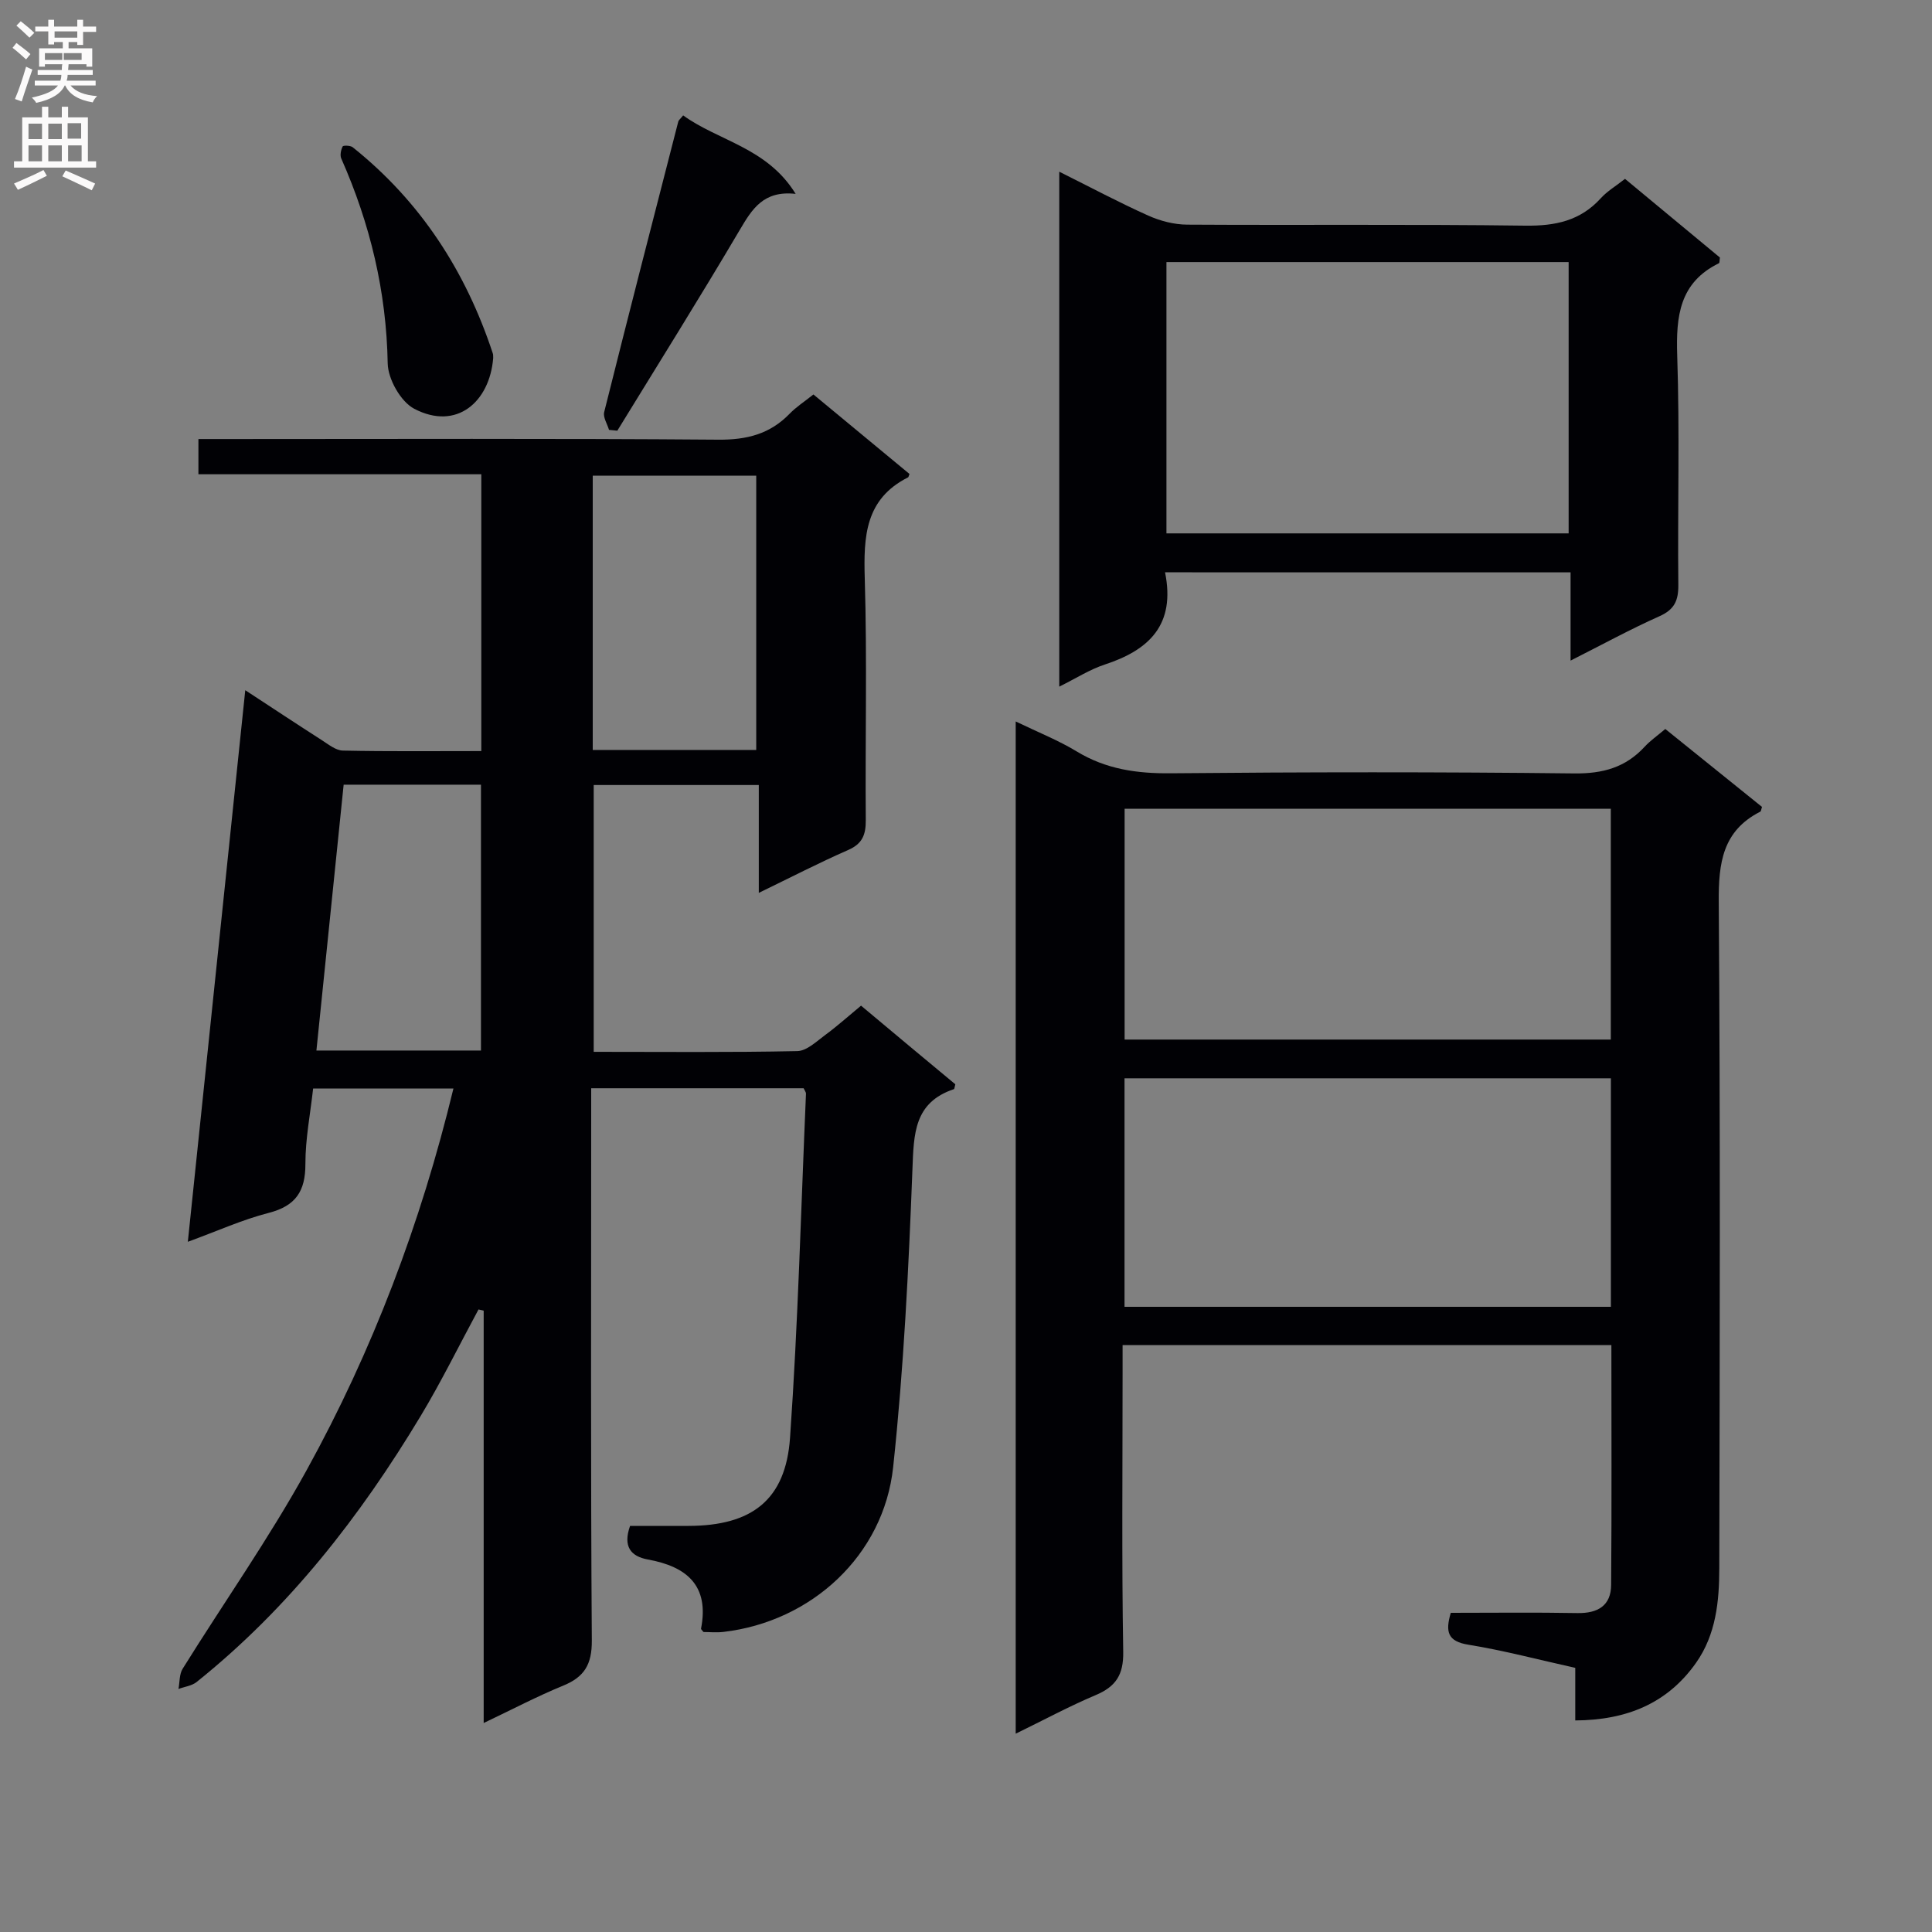
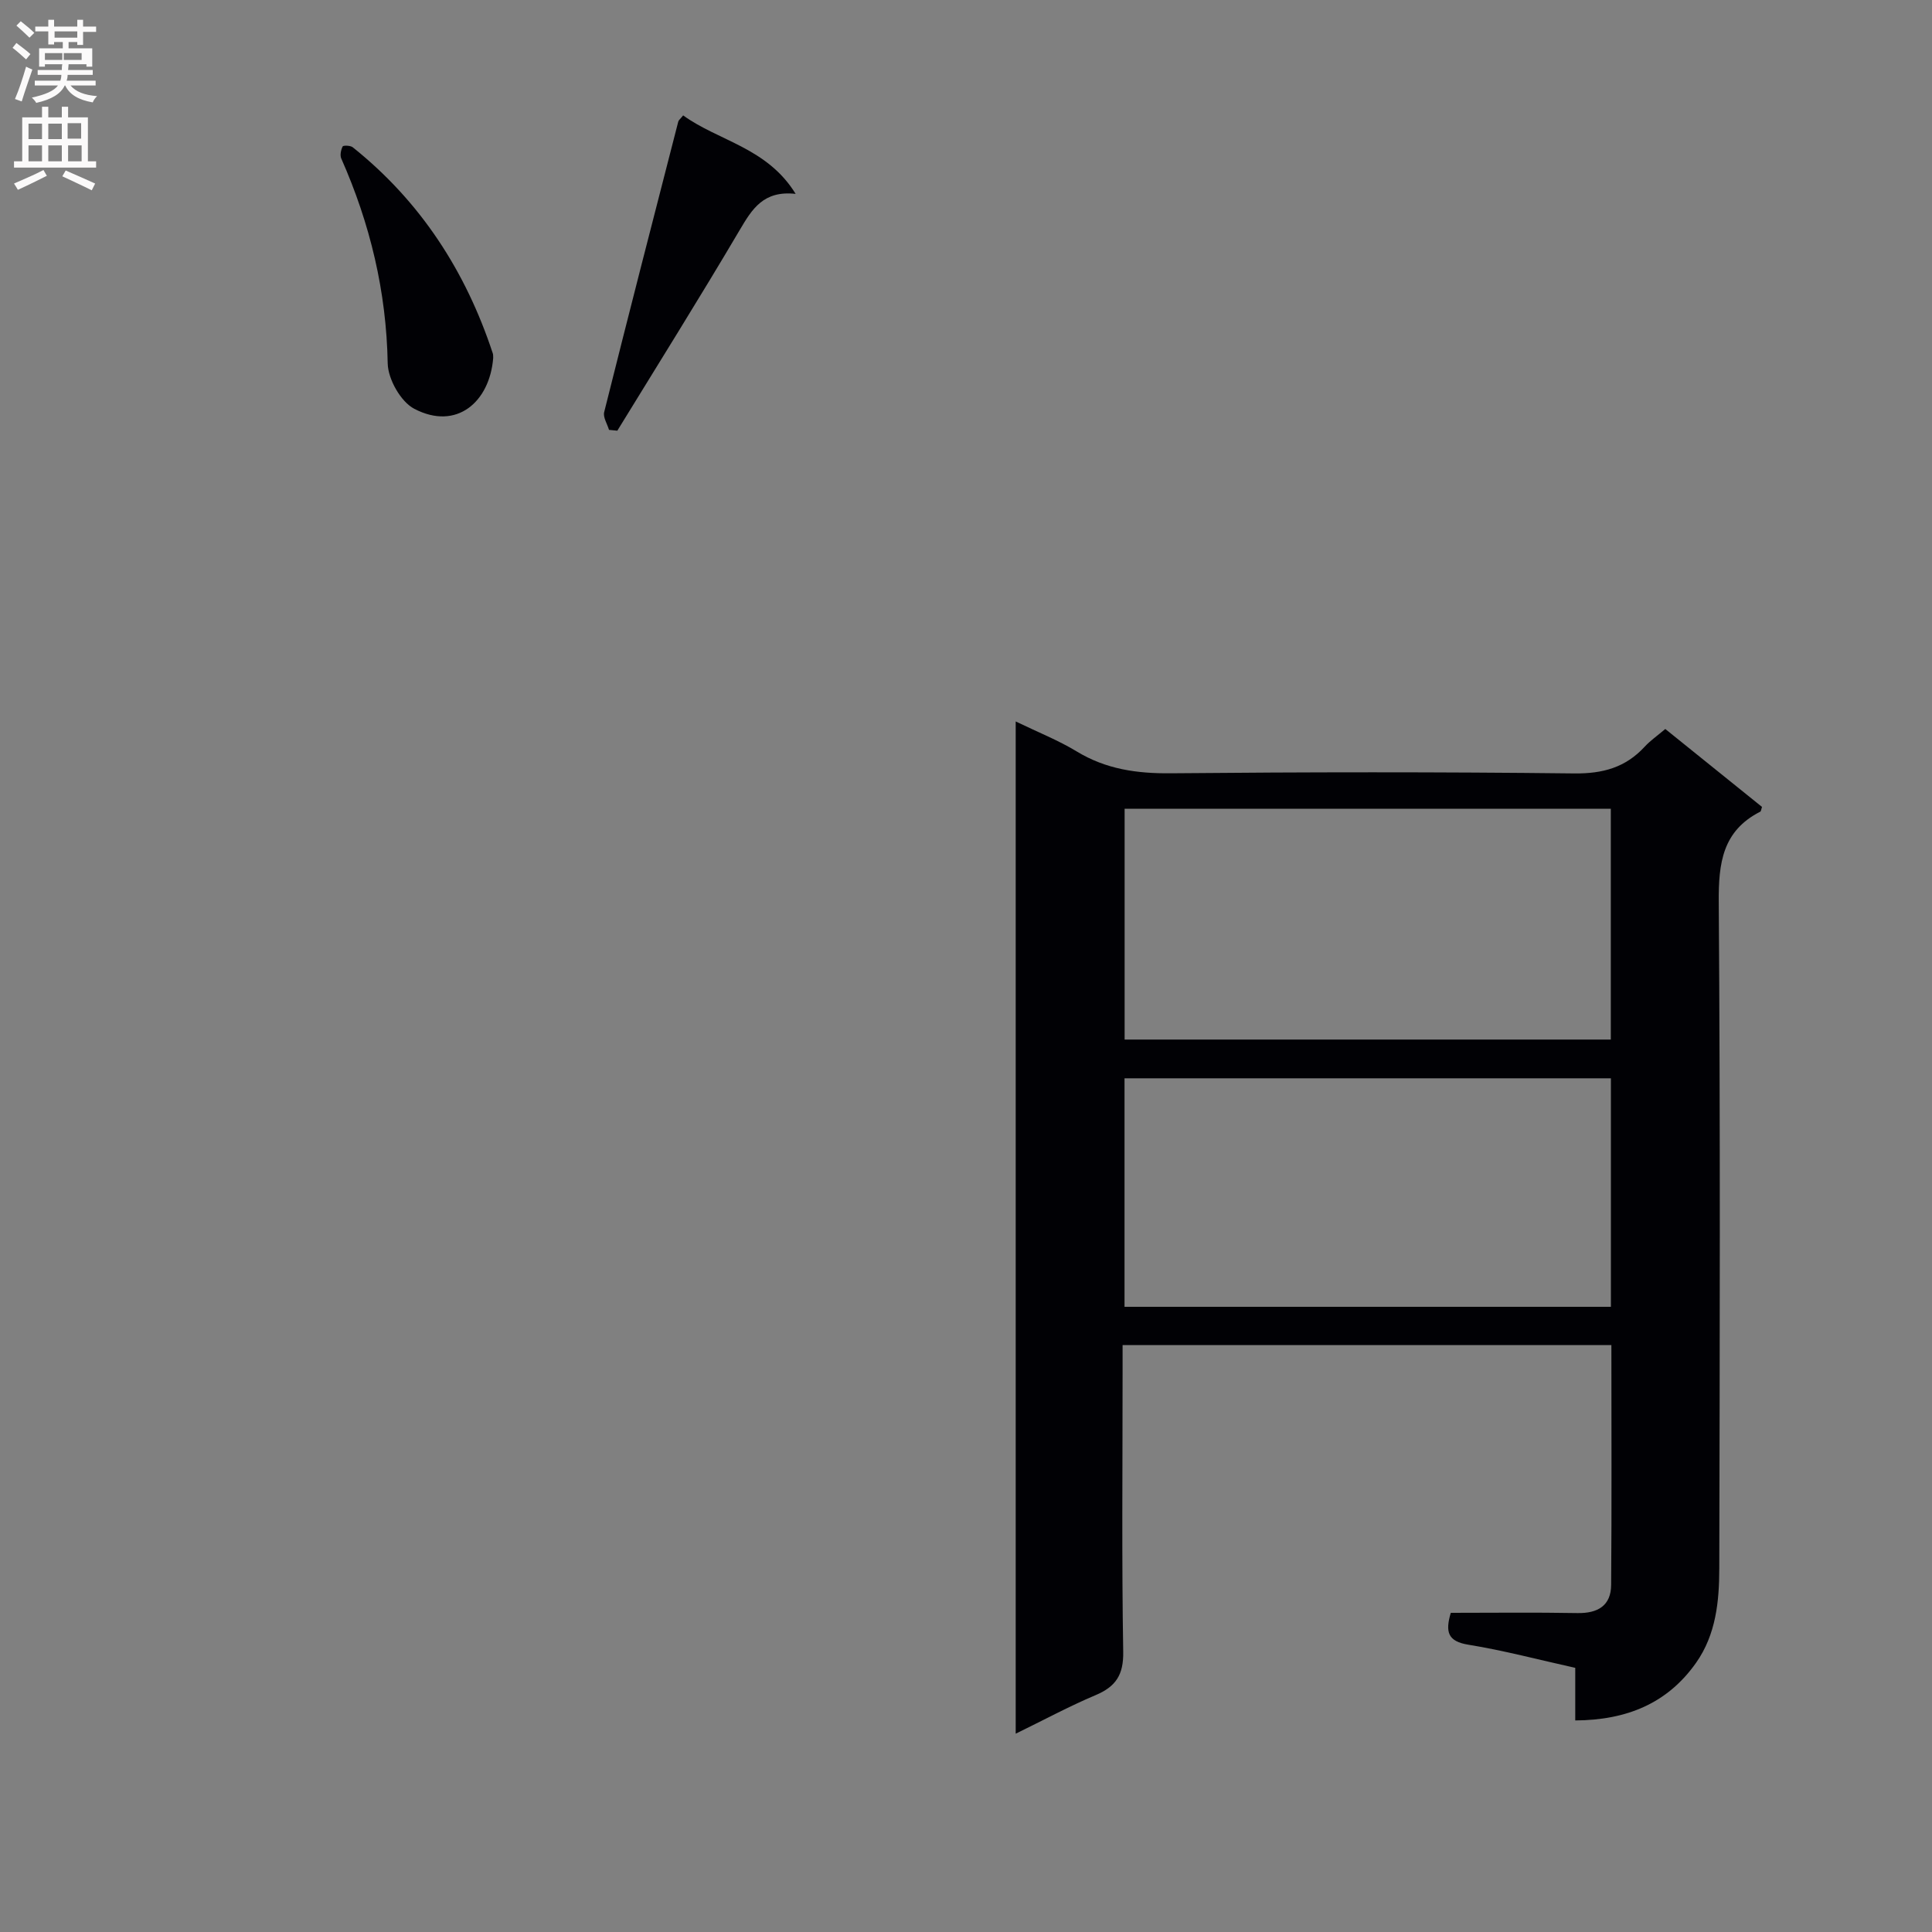
<svg xmlns="http://www.w3.org/2000/svg" enable-background="new 0 0 400 400" viewBox="0 0 400 400">
  <rect x="0" y="0" width="400" height="400" fill="#808080" stroke="none" />
  <g fill="#010105">
-     <path d="m197.79 224.49c-.19.72-.2.98-.28 1-8.28 2.77-8.32 9.25-8.6 16.61-.79 20.57-1.8 41.18-3.99 61.64-1.96 18.33-16.95 32.02-35.14 34.13-1.43.17-2.9.02-4.13.02-.32-.42-.53-.57-.51-.68 1.75-8.93-2.94-12.87-10.99-14.33-3.57-.65-5.21-2.69-3.7-6.96 3.87 0 7.99.01 12.12 0 13.07-.03 20.1-5.34 21-18.26 1.66-23.71 2.27-47.49 3.3-71.24.01-.28-.24-.58-.49-1.11-14.34 0-28.78 0-43.98 0v5.86c0 36.16-.12 72.32.13 108.48.03 4.96-1.54 7.55-5.94 9.35-5.36 2.19-10.5 4.9-16.45 7.73 0-28.8 0-57.09 0-85.37-.36-.08-.71-.16-1.07-.25-3.98 7.36-7.67 14.9-11.98 22.06-12.52 20.81-27.29 39.78-46.38 55.07-1 .8-2.49.97-3.76 1.44.27-1.41.16-3.06.87-4.19 8.52-13.69 17.85-26.94 25.63-41.04 13.68-24.79 23.67-51.15 30.43-79.09-9.66 0-19.06 0-29.05 0-.57 5.18-1.61 10.41-1.6 15.63.01 5.64-2 8.69-7.61 10.13-5.43 1.39-10.62 3.75-16.73 5.98 3.97-38.13 7.88-75.74 11.89-114.2 5.85 3.83 10.82 7.12 15.83 10.33 1.38.88 2.9 2.14 4.38 2.17 9.46.2 18.92.1 28.66.1 0-19.24 0-37.97 0-57.31-19.55 0-38.94 0-58.57 0 0-2.55 0-4.5 0-7.29h5.66c33.99 0 67.99-.14 101.98.13 5.89.05 10.68-1.16 14.76-5.37 1.37-1.42 3.08-2.51 4.93-3.99 6.71 5.56 13.33 11.04 19.89 16.46-.17.42-.19.65-.29.7-8.91 4.48-9.23 12.27-8.97 20.97.5 16.65.08 33.32.21 49.99.02 3.02-.69 4.9-3.64 6.19-6.04 2.65-11.91 5.68-18.51 8.88 0-7.81 0-14.87 0-22.33-11.53 0-22.6 0-34.18 0v55.24c14.21 0 28.18.14 42.15-.15 1.97-.04 3.99-2.02 5.8-3.35 2.4-1.76 4.63-3.77 7.4-6.06 6.6 5.54 13.15 10.99 19.52 16.28zm-41.22-69.22c0-19.21 0-37.94 0-56.79-11.43 0-22.5 0-33.85 0v56.79zm-91.06 62.23h34.07c0-18.52 0-36.71 0-55.04-9.6 0-18.85 0-28.43 0-1.88 18.39-3.74 36.51-5.64 55.04z" />
    <path d="m210.29 149.37c4.61 2.23 8.81 3.89 12.62 6.2 6.08 3.7 12.49 4.6 19.52 4.53 27.83-.26 55.66-.29 83.48.03 5.94.07 10.65-1.23 14.62-5.55 1.11-1.21 2.5-2.17 4.25-3.65 6.7 5.4 13.38 10.78 20.02 16.13-.16.47-.18.89-.36.99-7.81 3.97-8.65 10.64-8.59 18.68.33 45.99.21 91.98.11 137.98-.01 6.83-.68 13.7-4.81 19.56-5.96 8.44-14.39 11.86-25.01 11.93 0-3.65 0-7.07 0-10.89-7.64-1.69-14.82-3.61-22.13-4.79-4.23-.68-4.83-2.61-3.64-6.6 8.64 0 17.44-.11 26.23.05 4.22.07 6.94-1.54 6.97-5.84.13-16.45.05-32.89.05-49.65-33.73 0-67.13 0-101.2 0v6.02c0 19.16-.19 38.33.13 57.49.08 4.79-1.54 7.21-5.74 8.98-5.47 2.31-10.72 5.15-16.52 7.97 0-69.91 0-139.41 0-209.57zm22.55 18.07v47.79h100.66c0-16.09 0-31.81 0-47.79-33.69 0-67.05 0-100.66 0zm-.02 55.81v47.31h100.7c0-15.96 0-31.54 0-47.31-33.73 0-67.14 0-100.7 0z" />
-     <path d="m241.21 118.49c2.21 10.89-3.32 16.1-12.49 19.1-3.11 1.02-5.95 2.86-9.41 4.57 0-35.62 0-70.75 0-106.61 6.36 3.17 12.3 6.34 18.43 9.09 2.48 1.11 5.36 1.86 8.07 1.87 23.32.14 46.65-.1 69.97.21 6.21.08 11.4-.99 15.66-5.69 1.32-1.46 3.1-2.5 5-4 6.55 5.43 13.15 10.9 19.65 16.29-.09.57-.04 1.09-.21 1.18-8.17 4.01-8.9 10.96-8.63 19.13.53 15.81.07 31.65.23 47.48.03 3.25-.82 5.1-3.92 6.48-6.03 2.69-11.85 5.88-18.39 9.18 0-6.4 0-12.12 0-18.27-28.14-.01-55.83-.01-83.96-.01zm83.56-64.23c-28.07 0-55.64 0-83.27 0v56.17h83.27c0-18.83 0-37.27 0-56.17z" />
    <path d="m164.73 40.14c-6.68-.74-9.02 3.15-11.58 7.48-8.24 13.97-16.86 27.72-25.34 41.55-.57-.06-1.15-.11-1.72-.17-.36-1.23-1.27-2.6-1-3.68 5.02-20.07 10.18-40.11 15.34-60.15.07-.29.39-.51 1.01-1.28 7.33 5.32 17.38 6.65 23.29 16.25z" />
    <path d="m102.11 74.13c-.72 9.07-7.57 15.1-16.35 10.5-2.79-1.46-5.43-6.14-5.49-9.39-.27-14.88-3.63-28.89-9.61-42.41-.31-.69-.07-1.79.28-2.51.12-.24 1.61-.22 2.09.17 14.05 11.23 23.39 25.67 28.99 42.65.11.3.07.66.09.99z" />
  </g>
  <path d="m2.6 9.9.8-1c.9.7 1.9 1.4 2.9 2.3l-.9 1.1c-1.1-1-2-1.8-2.8-2.4zm.5 10.6c.9-2.1 1.6-4.3 2.3-6.7.4.2.8.4 1.3.6-.7 2.1-1.5 4.3-2.2 6.6zm.3-15.2.9-.9c1 .8 2 1.6 2.8 2.4l-1 1c-.9-.9-1.8-1.7-2.7-2.5zm12.6-1.2h1.2v1.4h2.7v1.1h-2.7v2.7h-1.2v-.6h-1.8v1.3h4.9v3.8h-1.2v-.5h-3.7c0 .4-.1.9-.1 1.2h5.1v1h-5.2c0 .5-.1.9-.2 1.2h6v1h-5.2c1.1 1.3 2.9 2 5.5 2.2-.4.4-.7.8-.9 1.3-2.9-.5-4.8-1.6-5.7-3.5h-.1c-.8 1.7-2.7 2.9-5.9 3.6-.2-.4-.6-.8-.9-1.1 2.8-.6 4.6-1.4 5.4-2.5h-4.8v-1h5.3c.1-.3.2-.7.2-1.2h-4.9v-1h5c0-.4 0-.8.1-1.2h-3.6v.5h-1.2v-3.8h4.9v-1.3h-1.8v.5h-1.2v-2.7h-2.7v-1h2.7v-1.4h1.2v1.4h4.8zm-6.7 8.3h3.6c0-.4 0-.9 0-1.4h-3.6zm1.9-4.6h4.8v-1.3h-4.7v1.3zm6.7 3.2h-4.7v1.4h3.7v-1.4z" fill="#fbfafa" />
  <path d="m8.7 22.1h1.3v2.2h2.8v-2.2h1.3v2.2h4.1v9.1h1.7v1.3h-17v-1.3h1.7v-9.1h4.1zm.3 13.1.7 1.2c-1.8.9-3.8 1.9-6 2.9-.2-.4-.5-.8-.8-1.3 2.3-1 4.4-1.9 6.1-2.8zm-3.1-6.4h2.8v-3.2h-2.8zm0 4.6h2.8v-3.3h-2.8zm4.1-4.6h2.8v-3.2h-2.8zm0 4.6h2.8v-3.3h-2.8zm3.6 1.9c2.1.9 4.1 1.8 6.1 2.7l-.7 1.4c-2.2-1.1-4.2-2-6.1-2.9zm3.2-9.8h-2.8v3.2h2.8v-3.1zm-2.7 7.9h2.8v-3.3h-2.8z" fill="#fbfafa" />
</svg>